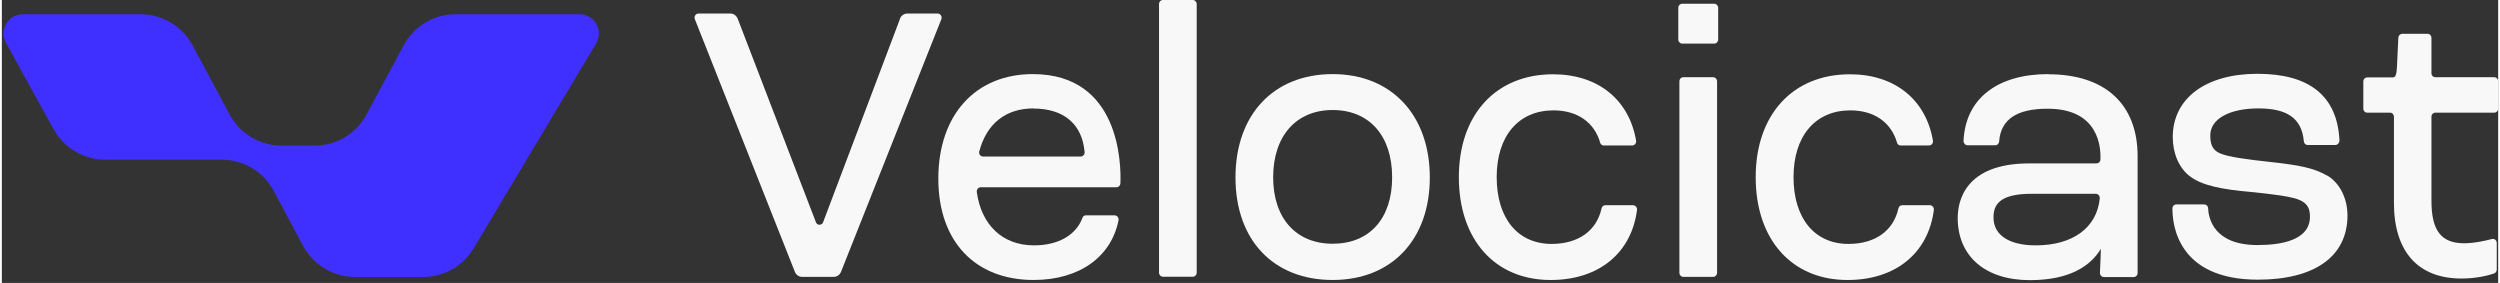
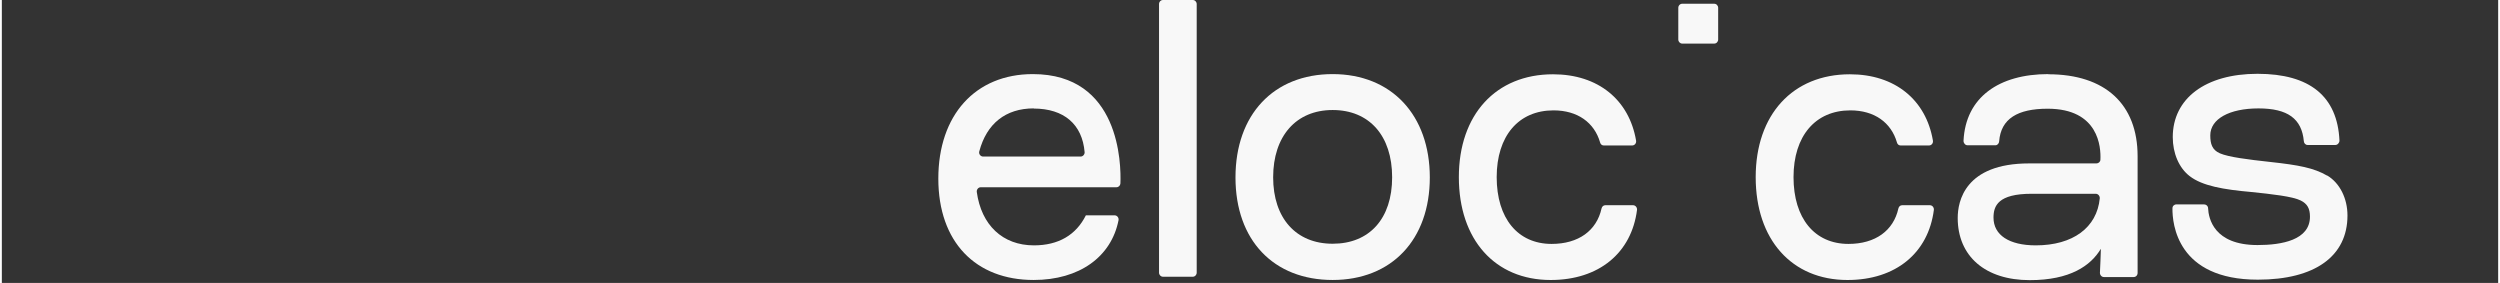
<svg xmlns="http://www.w3.org/2000/svg" height="67.9" viewBox="0 0 600 68" fill="none">
  <rect x="0" y="0" width="600" height="68" fill="#333333" stroke="none" />
  <g clip-path="url(#clip0_37_1103)">
-     <path d="M215.885 4.51L197.398 53.403C197.096 54.227 195.964 54.227 195.662 53.403L176.873 4.51C176.572 3.764 175.893 3.254 175.138 3.254H167.441C166.762 3.254 166.309 3.96 166.574 4.627L190.607 65.332C190.909 66.077 191.588 66.548 192.342 66.548H199.963C200.718 66.548 201.397 66.077 201.699 65.332L225.808 4.627C226.072 4 225.619 3.254 224.94 3.254H217.621C216.828 3.254 216.149 3.764 215.847 4.51H215.885Z" fill="#F8F8F8" />
    <path d="M286.246 0H279.078C278.557 0 278.134 0.439 278.134 0.981V65.531C278.134 66.073 278.557 66.512 279.078 66.512H286.246C286.767 66.512 287.19 66.073 287.19 65.531V0.981C287.19 0.439 286.767 0 286.246 0Z" fill="#F8F8F8" />
    <path d="M319.865 17.811C305.679 17.811 296.511 27.543 296.511 42.65C296.511 57.758 305.679 67.293 319.865 67.293C334.051 67.293 343.219 57.601 343.219 42.65C343.219 27.7 334.051 17.811 319.865 17.811ZM319.865 58.582C311.074 58.582 305.565 52.46 305.565 42.611C305.565 32.762 311.036 26.444 319.865 26.444C328.693 26.444 334.164 32.644 334.164 42.611C334.164 52.578 328.693 58.582 319.865 58.582Z" fill="#F8F8F8" />
    <path d="M411.582 0.901H403.886C403.365 0.901 402.943 1.341 402.943 1.882V9.495C402.943 10.037 403.365 10.476 403.886 10.476H411.582C412.103 10.476 412.526 10.037 412.526 9.495V1.882C412.526 1.341 412.103 0.901 411.582 0.901Z" fill="#F8F8F8" />
-     <path d="M411.32 18.561H404.152C403.631 18.561 403.208 19 403.208 19.542V65.57C403.208 66.112 403.631 66.551 404.152 66.551H411.32C411.841 66.551 412.263 66.112 412.263 65.57V19.542C412.263 19 411.841 18.561 411.32 18.561Z" fill="#F8F8F8" />
-     <path d="M600 26.057V19.543C600 18.993 599.585 18.562 599.057 18.562H584.908C584.38 18.562 583.965 18.13 583.965 17.581V9.105C583.965 8.556 583.55 8.124 583.022 8.124H576.948C576.457 8.124 576.042 8.516 576.004 9.066L575.665 16.325C575.514 18.601 575.099 18.601 574.457 18.601H568.534C568.006 18.601 567.591 19.033 567.591 19.582V26.096C567.591 26.645 568.006 27.077 568.534 27.077H574.005C574.533 27.077 574.948 27.509 574.948 28.058V48.737C574.948 60.47 580.721 66.945 591.209 66.945C594.869 66.945 597.774 66.16 599.019 65.728C599.396 65.611 599.661 65.218 599.661 64.786V58.39C599.661 57.763 599.094 57.292 598.491 57.449C597.02 57.841 594.341 58.469 591.813 58.469C586.304 58.469 583.965 55.408 583.965 48.266V28.058C583.965 27.509 584.38 27.077 584.908 27.077H599.057C599.585 27.077 600 26.645 600 26.096V26.057Z" fill="#F8F8F8" />
    <path d="M558.915 42.223C555.67 40.34 552.048 39.673 545.219 38.927C539.823 38.339 535.183 37.75 533.108 36.847C531.222 36.023 530.807 34.532 530.807 32.531C530.807 28.607 535.372 26.056 542.39 26.056C549.407 26.056 552.803 28.529 553.293 33.944C553.33 34.454 553.708 34.846 554.198 34.846H560.877C561.404 34.846 561.857 34.336 561.857 33.787C561.367 23.153 554.727 17.738 542.163 17.738C529.599 17.738 521.789 23.702 521.789 32.963C521.789 36.847 523.298 40.379 525.864 42.341C528.92 44.695 534.013 45.559 540.654 46.147C545.596 46.657 550.576 47.207 552.538 48.188C554.123 48.973 554.765 50.111 554.765 52.072C554.765 57.723 547.935 58.9 542.163 58.9C531.636 58.9 530.392 52.465 530.278 50.032C530.278 49.522 529.825 49.13 529.335 49.13H522.657C522.129 49.13 521.714 49.522 521.714 50.071C521.676 53.76 522.808 67.219 542.238 67.219C555.934 67.219 563.781 61.608 563.781 51.798C563.781 47.678 561.933 43.989 558.915 42.184V42.223Z" fill="#F8F8F8" />
-     <path d="M260.553 51.754C260.176 51.754 259.837 51.989 259.724 52.382C258.177 56.502 253.951 58.974 248.066 58.974C240.557 58.974 235.426 54.108 234.332 46.142C234.257 45.554 234.709 45.005 235.276 45.005H267.911C268.401 45.005 268.816 44.612 268.854 44.102C269.043 39.354 268.703 17.811 247.801 17.811C233.992 17.811 225.088 27.66 225.088 42.925C225.088 58.189 234.068 67.293 247.99 67.293C259.007 67.293 266.666 61.721 268.401 52.931C268.515 52.343 268.062 51.754 267.458 51.754H260.553ZM247.99 26.091C255.309 26.091 259.686 29.897 260.252 36.568C260.29 37.117 259.837 37.627 259.309 37.627H235.841C235.238 37.627 234.747 37 234.936 36.372C236.709 29.701 241.274 26.052 248.028 26.052L247.99 26.091Z" fill="#F8F8F8" />
+     <path d="M260.553 51.754C258.177 56.502 253.951 58.974 248.066 58.974C240.557 58.974 235.426 54.108 234.332 46.142C234.257 45.554 234.709 45.005 235.276 45.005H267.911C268.401 45.005 268.816 44.612 268.854 44.102C269.043 39.354 268.703 17.811 247.801 17.811C233.992 17.811 225.088 27.66 225.088 42.925C225.088 58.189 234.068 67.293 247.99 67.293C259.007 67.293 266.666 61.721 268.401 52.931C268.515 52.343 268.062 51.754 267.458 51.754H260.553ZM247.99 26.091C255.309 26.091 259.686 29.897 260.252 36.568C260.29 37.117 259.837 37.627 259.309 37.627H235.841C235.238 37.627 234.747 37 234.936 36.372C236.709 29.701 241.274 26.052 248.028 26.052L247.99 26.091Z" fill="#F8F8F8" />
    <path d="M491.87 17.811C480.062 17.811 471.988 23.344 471.497 33.86C471.497 34.41 471.912 34.92 472.478 34.92H479.156C479.647 34.92 480.024 34.488 480.062 33.978C480.477 28.524 484.513 26.13 491.72 26.13C504.019 26.13 504.547 35.391 504.397 38.373C504.397 38.883 503.944 39.276 503.453 39.276H487.267C471.799 39.276 470.101 48.418 470.101 52.382C470.101 61.603 476.741 67.332 487.419 67.332C497.115 67.332 502.057 63.879 504.51 59.798C504.472 61.407 504.359 64.075 504.283 65.566C504.283 66.116 504.698 66.587 505.227 66.587H512.395C512.923 66.587 513.339 66.155 513.339 65.606V37.549C513.339 25.031 505.528 17.851 491.87 17.851V17.811ZM488.852 58.974C482.476 58.974 478.703 56.502 478.703 52.303C478.703 49.478 479.797 46.574 487.872 46.574H503.265C503.83 46.574 504.283 47.084 504.245 47.673C503.566 54.697 497.794 58.974 488.852 58.974Z" fill="#F8F8F8" />
    <path d="M385.399 49.326C384.946 49.326 384.606 49.64 384.493 50.111C383.324 55.408 378.985 58.626 372.496 58.626C364.346 58.626 359.291 52.465 359.291 42.577C359.291 32.688 364.535 26.528 372.948 26.528C378.721 26.528 382.758 29.431 384.154 34.258C384.267 34.689 384.606 34.964 385.021 34.964H391.85C392.454 34.964 392.907 34.415 392.794 33.787C391.133 24.016 383.701 17.855 372.835 17.855C359.102 17.855 350.198 27.548 350.198 42.577C350.198 57.606 358.876 67.298 372.269 67.298C383.928 67.298 391.7 60.745 393.02 50.464C393.095 49.875 392.643 49.326 392.077 49.326H385.323H385.399Z" fill="#F8F8F8" />
    <path d="M456.746 49.326C456.293 49.326 455.954 49.64 455.84 50.111C454.671 55.408 450.332 58.626 443.842 58.626C435.693 58.626 430.637 52.465 430.637 42.577C430.637 32.688 435.882 26.528 444.295 26.528C450.068 26.528 454.105 29.431 455.501 34.258C455.614 34.689 455.954 34.964 456.369 34.964H463.197C463.801 34.964 464.254 34.415 464.141 33.787C462.481 24.016 455.048 17.855 444.182 17.855C430.449 17.855 421.545 27.548 421.545 42.577C421.545 57.606 430.223 67.298 443.616 67.298C455.275 67.298 463.047 60.745 464.367 50.464C464.443 49.875 463.99 49.326 463.424 49.326H456.67H456.746Z" fill="#F8F8F8" />
-     <path d="M45.849 10.908L54.745 27.512C57.201 32.126 62.025 34.997 67.247 34.997H75.169C80.391 34.997 85.193 32.126 87.649 27.534L96.589 10.886C99.045 6.293 103.847 3.423 109.069 3.423H138.853C142.46 3.423 144.695 7.353 142.836 10.444L113.406 59.681C110.861 63.965 106.236 66.57 101.235 66.57H84.927C79.705 66.57 74.903 63.7 72.425 59.107L65.322 45.838C62.866 41.245 58.064 38.375 52.82 38.375H24.85C19.694 38.375 14.959 35.593 12.459 31.089L0.996 10.312C-0.73 7.221 1.505 3.423 5.046 3.423H33.347C38.569 3.423 43.371 6.293 45.849 10.908Z" fill="#4030FF" />
  </g>
  <defs>
    <clipPath id="clip0_37_1103">
      <rect width="600" height="67.416" fill="white" />
    </clipPath>
  </defs>
</svg>